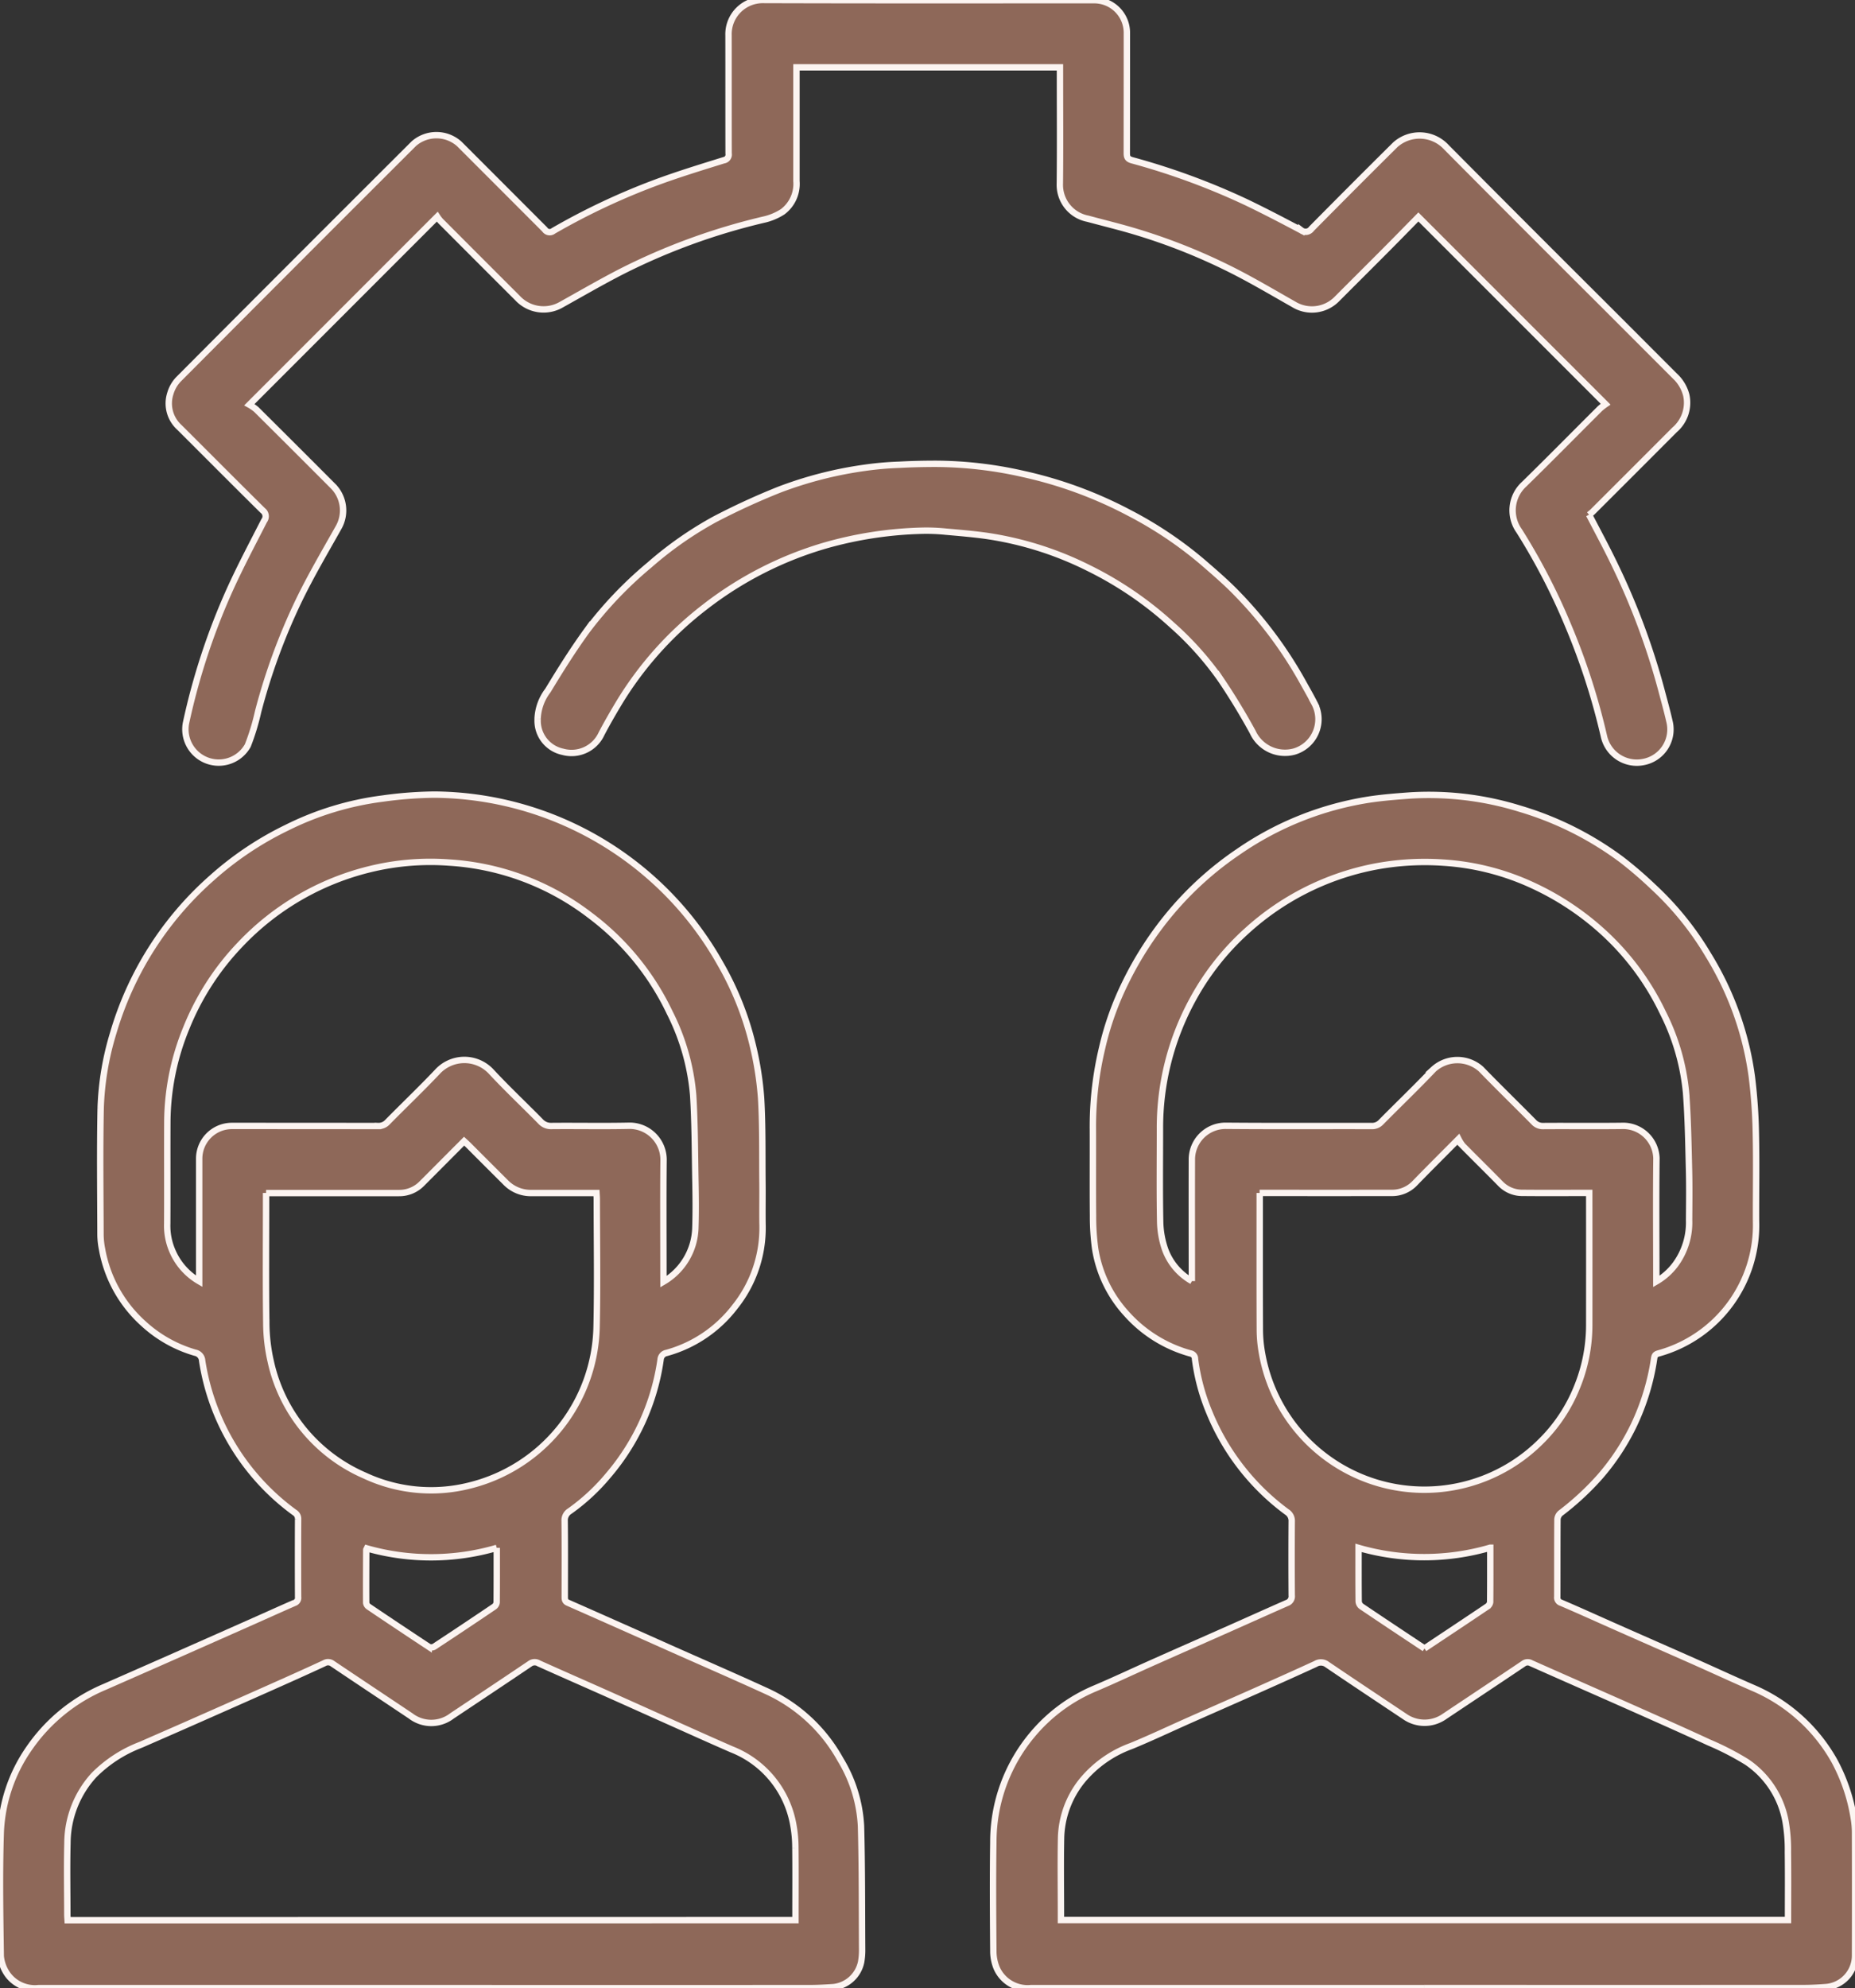
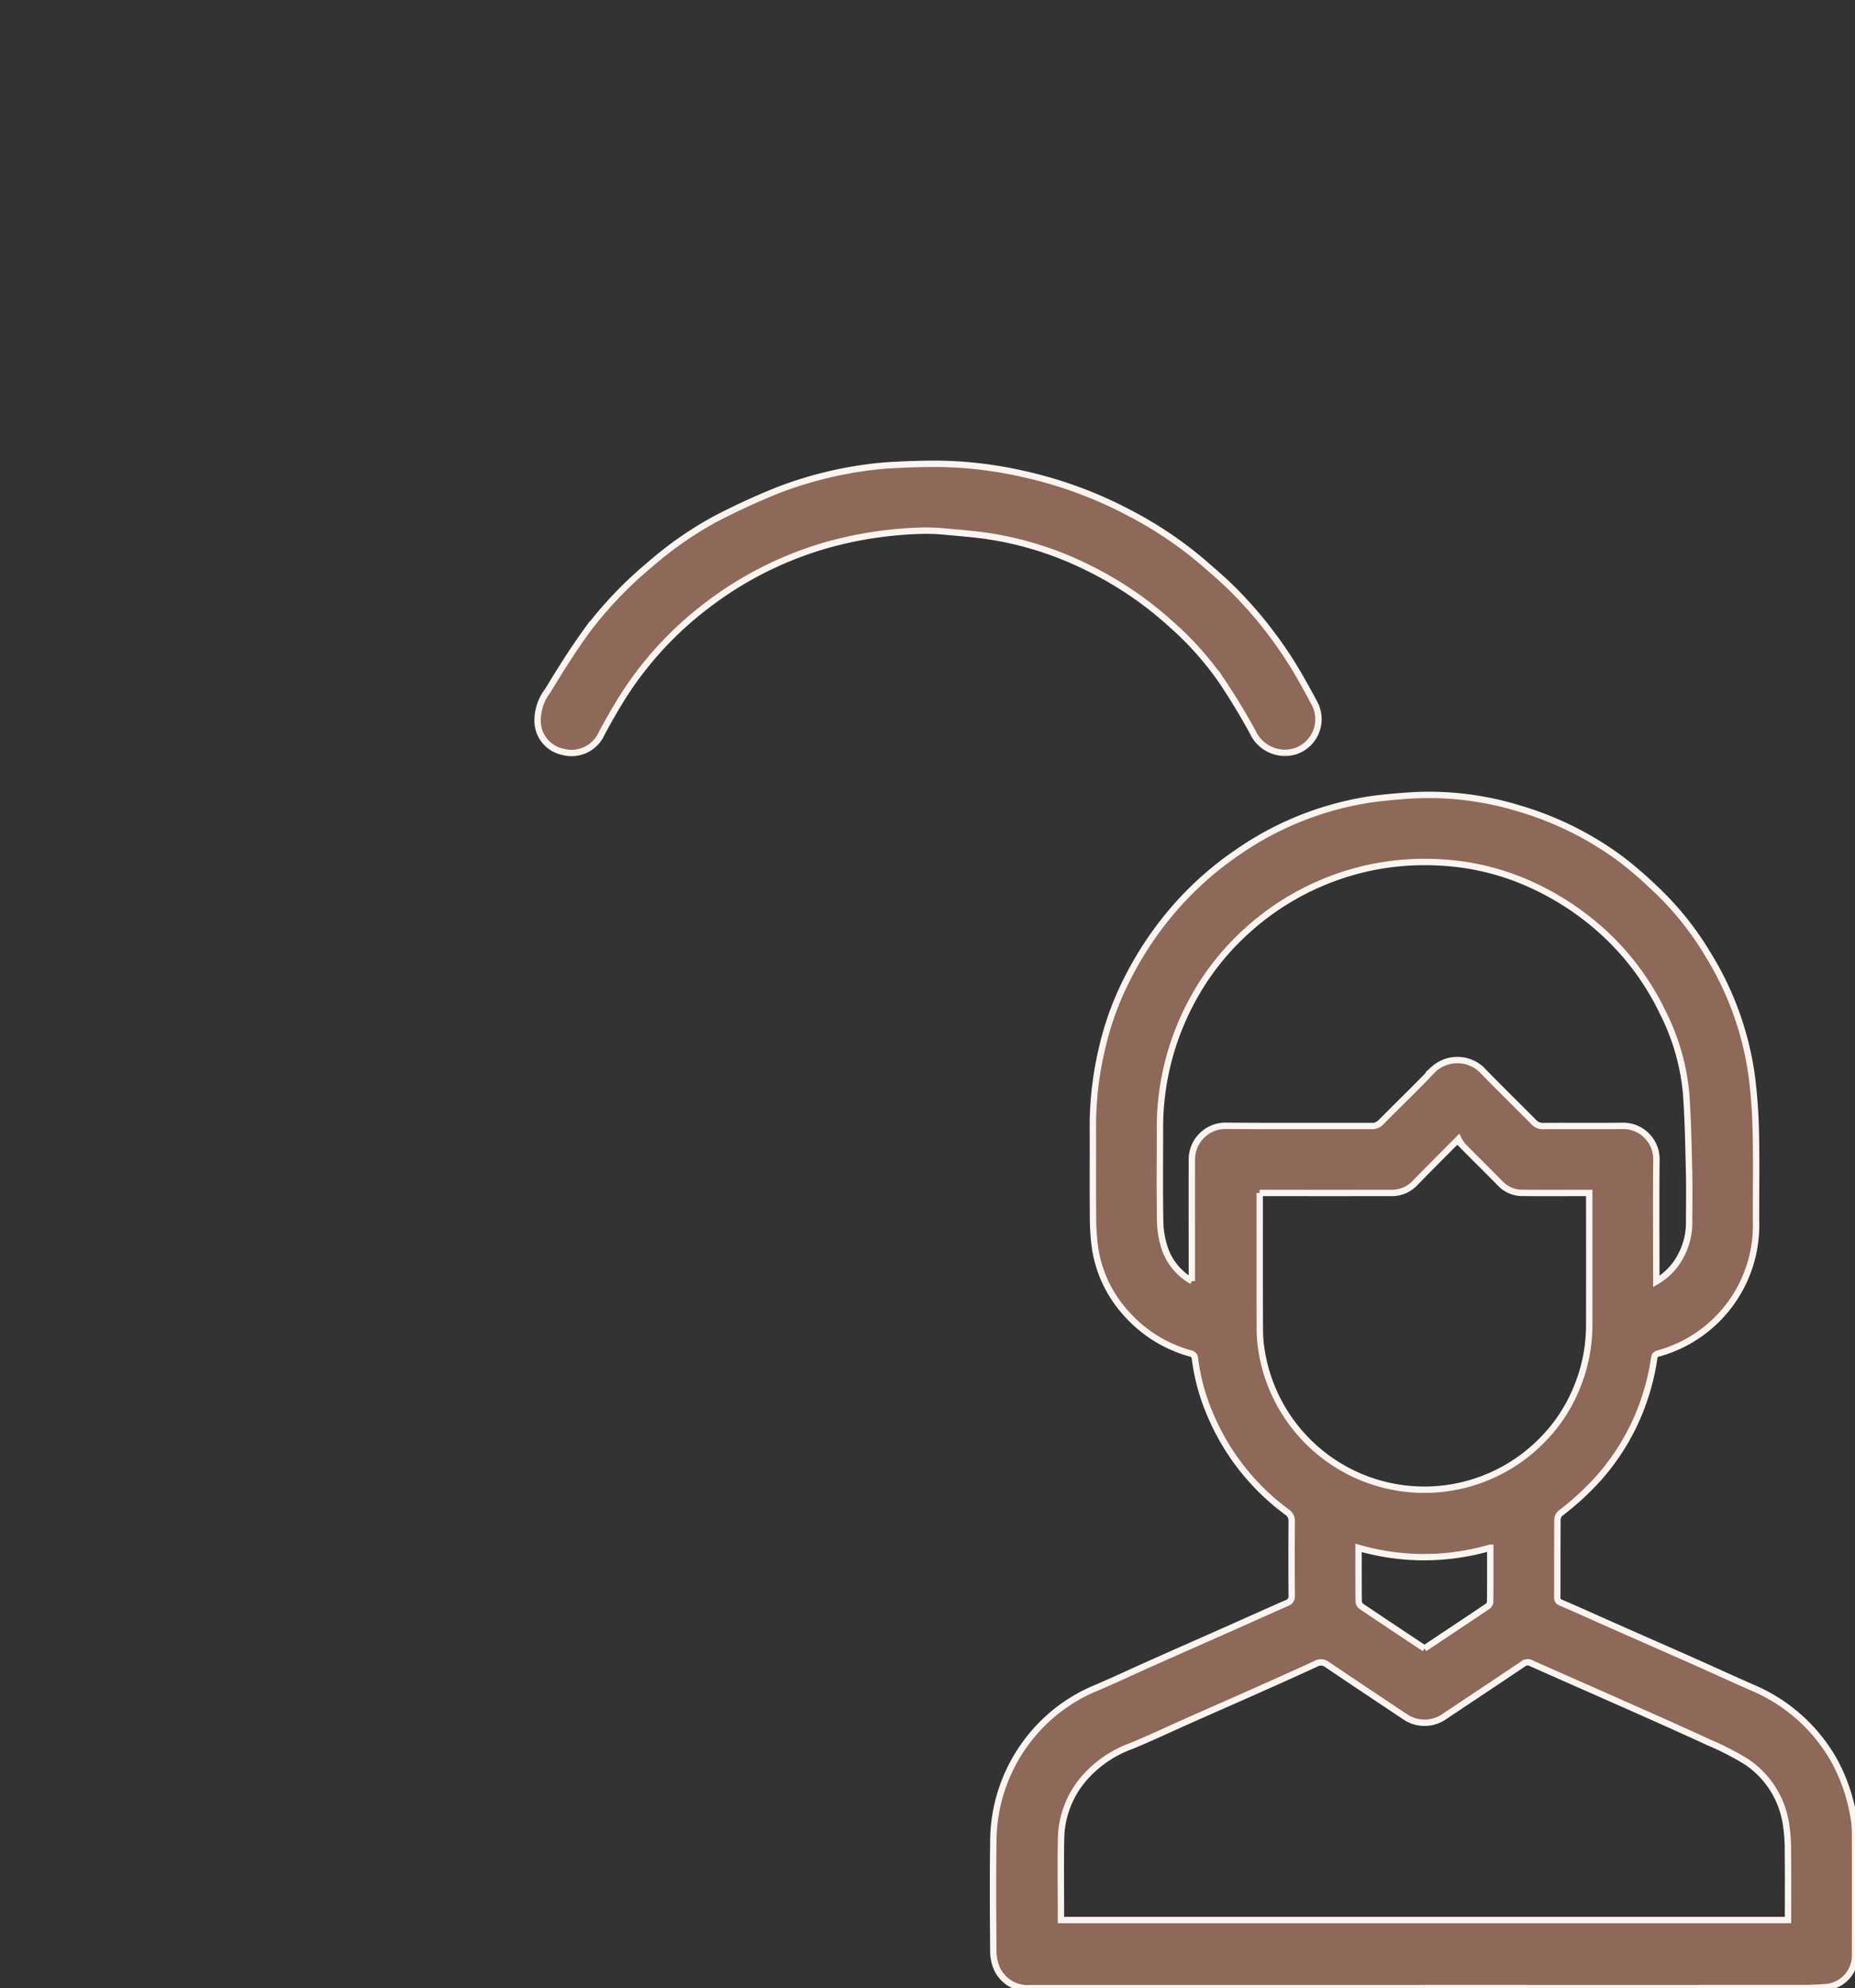
<svg xmlns="http://www.w3.org/2000/svg" id="Group_6396" data-name="Group 6396" width="145.473" height="155.84" viewBox="0 0 145.473 155.84">
  <rect x="0" y="0" width="145.473" height="155.84" fill="#333333" stroke="none" />
  <defs>
    <clipPath id="clip-path">
      <rect id="Rectangle_3096" data-name="Rectangle 3096" width="145.473" height="155.84" fill="#8e6859" stroke="#fcf4f1" stroke-width="0.5" />
    </clipPath>
  </defs>
  <g id="Group_6395" data-name="Group 6395" clip-path="url(#clip-path)">
-     <path id="Path_16056" data-name="Path 16056" d="M33.83,139.683q-15.4,0-30.809,0A2.645,2.645,0,0,1,.609,138.63a2.948,2.948,0,0,1-.55-1.449c-.047-3.23-.105-6.464,0-9.691A12.379,12.379,0,0,1,2.3,120.866a13.57,13.57,0,0,1,5.94-4.81q2.2-.968,4.4-1.935,3.443-1.521,6.881-3.046c1.194-.528,2.382-1.068,3.577-1.589a.416.416,0,0,0,.28-.458q-.014-3.052,0-6.1a.573.573,0,0,0-.278-.525,18.117,18.117,0,0,1-7.247-11.9.674.674,0,0,0-.555-.629A10.144,10.144,0,0,1,11.254,87.6,10.249,10.249,0,0,1,8,81.747a6.116,6.116,0,0,1-.119-1.106c-.009-3.318-.054-6.637.014-9.953a22.568,22.568,0,0,1,.98-5.855,25.9,25.9,0,0,1,7.715-12.151,25.43,25.43,0,0,1,5.87-3.944,23.474,23.474,0,0,1,7.557-2.3,31.535,31.535,0,0,1,4.059-.309A25.959,25.959,0,0,1,56.494,59.39a23.859,23.859,0,0,1,2.534,6.364,25.364,25.364,0,0,1,.66,4.176c.128,2.225.085,4.461.107,6.692.011,1.083-.012,2.164.005,3.246a9.879,9.879,0,0,1-2.173,6.418,10.122,10.122,0,0,1-5.352,3.608.567.567,0,0,0-.47.524,17.822,17.822,0,0,1-4.1,9.072,15.863,15.863,0,0,1-3.019,2.8.838.838,0,0,0-.405.775c.023,1.975.012,3.952.009,5.928,0,.209,0,.374.248.482q3.954,1.744,7.9,3.509c2.553,1.137,5.118,2.247,7.659,3.412a12.607,12.607,0,0,1,5.81,5.369,11.142,11.142,0,0,1,1.614,5.2c.088,3.254.07,6.512.09,9.768a5.257,5.257,0,0,1-.078.9,2.489,2.489,0,0,1-2.169,1.973c-.631.043-1.263.077-1.893.078q-14.822.006-29.642,0m28.553-5.33v-.516c0-1.716.013-3.432-.007-5.149a9.952,9.952,0,0,0-.161-1.793,7.8,7.8,0,0,0-4.837-5.929c-1.761-.767-3.512-1.56-5.266-2.343-1.5-.672-3.006-1.35-4.511-2.021-1.781-.793-3.566-1.573-5.343-2.374a.622.622,0,0,0-.7.031c-2.031,1.371-4.072,2.726-6.111,4.085a2.66,2.66,0,0,1-3.245,0c-2.036-1.362-4.078-2.718-6.113-4.085a.583.583,0,0,0-.659-.043c-1.507.7-3.025,1.376-4.542,2.051q-3.044,1.353-6.1,2.7c-1.245.55-2.494,1.091-3.74,1.639a10.347,10.347,0,0,0-3.679,2.382,7.93,7.93,0,0,0-2.079,5.312c-.049,1.873-.011,3.75-.009,5.625,0,.139.014.278.023.435ZM52.031,84.31a5.053,5.053,0,0,0,2.5-4.194c.043-1.3.027-2.6,0-3.894-.036-2.17-.041-4.344-.17-6.508a17.543,17.543,0,0,0-1.835-6.481,20.513,20.513,0,0,0-6.222-7.616,20.184,20.184,0,0,0-11.094-4.162,19.941,19.941,0,0,0-6.229.525,20.763,20.763,0,0,0-10.146,5.9A20.531,20.531,0,0,0,14.6,64.452a19.577,19.577,0,0,0-1.477,7.266c-.014,2.683.007,5.366-.009,8.049A4.966,4.966,0,0,0,13.52,81.9a5.025,5.025,0,0,0,2.1,2.375v-.49q0-4.565,0-9.131A2.568,2.568,0,0,1,18.17,72.1q5.732,0,11.466.007a.956.956,0,0,0,.756-.311c1.295-1.317,2.633-2.59,3.9-3.929a2.873,2.873,0,0,1,4.251,0c1.238,1.329,2.564,2.575,3.839,3.871a1.092,1.092,0,0,0,.864.367c2.048-.019,4.1.026,6.145-.02a2.667,2.667,0,0,1,2.647,2.642c-.03,3-.008,6-.009,9ZM20.867,77.352v.6c0,3.188-.028,6.376.016,9.563a13.81,13.81,0,0,0,.351,3.056,12.7,12.7,0,0,0,7.351,8.927,12.311,12.311,0,0,0,8.3.774,13.089,13.089,0,0,0,9.9-12.4c.076-3.345.018-6.693.016-10.039,0-.151-.015-.3-.024-.474H41.658a2.742,2.742,0,0,1-2.007-.834q-1.456-1.45-2.908-2.906c-.107-.107-.22-.208-.346-.324-1.121,1.123-2.208,2.218-3.3,3.31a2.475,2.475,0,0,1-1.812.756H20.867m18.09,27.816a18.424,18.424,0,0,1-10.182.039c-.03.062-.053.088-.053.113-.005,1.383-.014,2.767-.005,4.151a.441.441,0,0,0,.185.3q2.351,1.586,4.719,3.146a.472.472,0,0,0,.417,0q2.37-1.556,4.718-3.145a.479.479,0,0,0,.193-.334c.012-1.4.008-2.794.008-4.274" transform="translate(0 16.157)" fill="#8e6859" stroke="#fcf4f1" stroke-width="0.5" />
    <path id="Path_16057" data-name="Path 16057" d="M91.467,139.68q-15.405,0-30.809,0a2.653,2.653,0,0,1-2.71-1.6,3.462,3.462,0,0,1-.25-1.294c-.022-2.841-.043-5.683,0-8.524a13.08,13.08,0,0,1,3.022-8.4,12.874,12.874,0,0,1,4.961-3.678c1.518-.644,3.007-1.349,4.514-2.019,2.017-.9,4.039-1.786,6.057-2.682,1.493-.663,2.983-1.335,4.479-1.992a.548.548,0,0,0,.367-.593q-.02-2.9,0-5.8a.819.819,0,0,0-.385-.744,18.283,18.283,0,0,1-6.065-7.774,16.168,16.168,0,0,1-1.134-4.21.429.429,0,0,0-.361-.439,10.418,10.418,0,0,1-5.012-3.111,9.807,9.807,0,0,1-2.46-5.112,18.346,18.346,0,0,1-.166-2.57c-.022-2.364,0-4.73-.011-7.1a26.514,26.514,0,0,1,.72-6.032,23.42,23.42,0,0,1,1.858-5.2,26.873,26.873,0,0,1,3.585-5.49A25.7,25.7,0,0,1,76.923,50.6a24.693,24.693,0,0,1,10.289-4.09c1.059-.158,2.129-.238,3.2-.317a24.093,24.093,0,0,1,8.546,1.029,25.406,25.406,0,0,1,8.031,4.017,31.333,31.333,0,0,1,2.441,2.1,23.864,23.864,0,0,1,4.337,5.358,24.44,24.44,0,0,1,3.416,9.55,41.552,41.552,0,0,1,.313,4.45c.051,2.278.007,4.559.015,6.836a10.425,10.425,0,0,1-7.656,10.4c-.24.07-.3.158-.335.4a18.4,18.4,0,0,1-1.612,5.266,18.1,18.1,0,0,1-2.618,3.972,21.486,21.486,0,0,1-3.119,2.888.7.7,0,0,0-.234.489c-.015,2.02-.007,4.039-.013,6.059a.422.422,0,0,0,.307.47c1.462.625,2.91,1.285,4.364,1.928,2.032.9,4.067,1.79,6.1,2.692,1.534.681,3.054,1.388,4.594,2.056a13.287,13.287,0,0,1,6.35,5.686,13.994,13.994,0,0,1,1.537,4.522,6.655,6.655,0,0,1,.1,1.111q.012,4.825,0,9.649A2.478,2.478,0,0,1,123,139.6c-.6.045-1.2.077-1.805.077q-14.862.006-29.726,0m28.549-5.335c0-1.805.015-3.565-.008-5.323a12.883,12.883,0,0,0-.169-2.306,7.153,7.153,0,0,0-3.053-4.757,21.768,21.768,0,0,0-2.969-1.53c-2-.926-4.02-1.82-6.036-2.717-2.632-1.168-5.269-2.322-7.9-3.493a.553.553,0,0,0-.622.042c-2.092,1.407-4.193,2.8-6.29,4.2a2.713,2.713,0,0,1-2.923-.008c-2.062-1.376-4.128-2.746-6.179-4.137a.8.8,0,0,0-.9-.043c-1.522.7-3.053,1.385-4.586,2.067-1.766.786-3.538,1.562-5.305,2.345-1.52.675-3.025,1.388-4.561,2.021a8.937,8.937,0,0,0-3.879,2.746,7.436,7.436,0,0,0-1.628,4.436c-.041,1.99-.009,3.981-.009,5.971v.489ZM73.268,84.261v-.4c0-3.03-.009-6.059,0-9.087a2.641,2.641,0,0,1,2.653-2.687c3.809.034,7.617.008,11.425.018a.958.958,0,0,0,.759-.305c1.368-1.387,2.776-2.733,4.117-4.145a2.785,2.785,0,0,1,3.727-.009c1.354,1.4,2.752,2.755,4.12,4.141a.954.954,0,0,0,.752.32c2.105-.015,4.211.014,6.318-.015A2.618,2.618,0,0,1,109.7,74.62c-.035,3.03-.011,6.059-.009,9.089v.581a5,5,0,0,0,1.5-1.338,5.541,5.541,0,0,0,1.071-3.462c.009-1.3.027-2.6-.005-3.894-.051-2.025-.081-4.054-.232-6.071a17.506,17.506,0,0,0-1.822-6.307,20.492,20.492,0,0,0-4.914-6.52,21.587,21.587,0,0,0-5.189-3.407,19.538,19.538,0,0,0-7.14-1.834,21.038,21.038,0,0,0-5.483.346,20.8,20.8,0,0,0-9.918,5.02A20.288,20.288,0,0,0,73.3,62.25a20.931,20.931,0,0,0-2.536,10.095c0,2.439-.03,4.877.018,7.313a7.065,7.065,0,0,0,.392,2.133,4.7,4.7,0,0,0,2.1,2.47m5.316-6.911v.52c0,3.389-.007,6.78.008,10.169a10.366,10.366,0,0,0,.157,1.793A12.924,12.924,0,0,0,100.6,96.867a12.473,12.473,0,0,0,2.854-4.257,12.842,12.842,0,0,0,.976-4.889q.006-4.912,0-9.823V77.35h-.471c-1.587,0-3.174.011-4.761-.005a2.368,2.368,0,0,1-1.734-.726c-.979-1-1.979-1.978-2.961-2.975a3.127,3.127,0,0,1-.327-.517c-1.23,1.241-2.336,2.337-3.419,3.455a2.464,2.464,0,0,1-1.849.766q-4.869.008-9.737,0h-.591m12.929,35.709c1.651-1.1,3.3-2.191,4.935-3.293a.5.5,0,0,0,.215-.335c.015-1.41.009-2.819.009-4.271a18.528,18.528,0,0,1-10.328.014c0,1.454-.005,2.823.009,4.191a.535.535,0,0,0,.2.385c1.646,1.111,3.3,2.208,4.961,3.31" transform="translate(20.201 16.159)" fill="#8e6859" stroke="#fcf4f1" stroke-width="0.5" />
-     <path id="Path_16058" data-name="Path 16058" d="M121.183,40.345c.7,1.348,1.392,2.621,2.017,3.928a55.209,55.209,0,0,1,3.642,9.757c.219.829.451,1.654.641,2.489a2.6,2.6,0,0,1-2.05,3.215,2.641,2.641,0,0,1-3.085-2.032,52.843,52.843,0,0,0-2.826-8.721,49.452,49.452,0,0,0-3.82-7.367,2.773,2.773,0,0,1,.389-3.659c2-1.955,3.964-3.951,5.947-5.926a4.59,4.59,0,0,1,.443-.347L107.8,17.005c-.786.8-1.61,1.645-2.441,2.48-1.323,1.33-2.653,2.651-3.977,3.979a2.74,2.74,0,0,1-3.364.39c-1.747-.988-3.476-2.021-5.278-2.9a46.439,46.439,0,0,0-8.223-3.112c-.882-.239-1.768-.462-2.649-.7a2.7,2.7,0,0,1-2.186-2.752c.031-2.854.009-5.712.009-8.567V5.278H59.026V5.8q0,4.2,0,8.4A2.725,2.725,0,0,1,57.945,16.6a4.6,4.6,0,0,1-1.526.627A49.962,49.962,0,0,0,45.31,21.283C43.717,22.1,42.168,23,40.6,23.873a2.787,2.787,0,0,1-3.454-.516q-3.016-3.01-6.026-6.029a2.86,2.86,0,0,1-.263-.342L16.123,31.723a3.4,3.4,0,0,1,.552.383q3.04,3.018,6.064,6.052a2.706,2.706,0,0,1,.386,3.181c-1.076,1.913-2.194,3.809-3.147,5.783a48.169,48.169,0,0,0-3.169,8.659A17.972,17.972,0,0,1,16,58.438a2.612,2.612,0,0,1-4.845-1.773,52.177,52.177,0,0,1,3.42-10.412c.833-1.843,1.785-3.634,2.706-5.436a.564.564,0,0,0-.109-.8c-2.186-2.158-4.351-4.338-6.527-6.507a2.532,2.532,0,0,1-.721-2.661,2.7,2.7,0,0,1,.624-1.1q9.22-9.26,18.472-18.489a2.692,2.692,0,0,1,3.565.02q3.35,3.35,6.7,6.705a.462.462,0,0,0,.683.109,53.294,53.294,0,0,1,8.01-3.773c1.755-.652,3.551-1.2,5.34-1.757a.452.452,0,0,0,.388-.533c-.008-3.087,0-6.175-.007-9.262A2.682,2.682,0,0,1,56.442,0C65.1.028,73.751.014,82.406.014a2.557,2.557,0,0,1,2.533,2.518q0,4.737-.005,9.476c0,.321.073.459.415.555a54.756,54.756,0,0,1,9.013,3.318c1.435.691,2.848,1.43,4.256,2.175a.56.56,0,0,0,.8-.127q3.269-3.31,6.573-6.584a2.859,2.859,0,0,1,4.008.2q6.175,6.216,12.387,12.4,2.755,2.755,5.506,5.509a3.116,3.116,0,0,1,.918,1.523,2.8,2.8,0,0,1-.915,2.713q-3.21,3.218-6.427,6.426c-.081.081-.177.149-.282.235" transform="translate(3.433 0)" fill="#8e6859" stroke="#fcf4f1" stroke-width="0.5" />
    <path id="Path_16059" data-name="Path 16059" d="M31.225,46.927a3.9,3.9,0,0,1,.806-2.231c.963-1.589,1.952-3.17,3.044-4.673A30.885,30.885,0,0,1,40,34.855a28.493,28.493,0,0,1,5.128-3.584A54.721,54.721,0,0,1,50.16,28.96a30.651,30.651,0,0,1,6.7-1.719A25.3,25.3,0,0,1,59.6,27c.963-.053,1.927-.074,2.89-.074a31.545,31.545,0,0,1,6.843.8,32.876,32.876,0,0,1,8.28,3.041,30.634,30.634,0,0,1,5.8,3.893c.91.789,1.83,1.577,2.665,2.443a32.665,32.665,0,0,1,5.166,6.942c.3.541.61,1.073.888,1.623a2.644,2.644,0,0,1-1.561,3.812A2.784,2.784,0,0,1,87.3,47.941c-.749-1.366-1.558-2.707-2.428-4a24.315,24.315,0,0,0-3.906-4.39,28.035,28.035,0,0,0-6.588-4.482,26.388,26.388,0,0,0-7.985-2.5c-1.044-.144-2.1-.231-3.149-.324a15.2,15.2,0,0,0-1.718-.078,30.37,30.37,0,0,0-7.686,1.145,28.262,28.262,0,0,0-9.519,4.853,27.36,27.36,0,0,0-6.77,7.6c-.456.762-.9,1.533-1.312,2.318A2.585,2.585,0,0,1,33.2,49.5a2.482,2.482,0,0,1-1.971-2.57" transform="translate(10.935 9.43)" fill="#8e6859" stroke="#fcf4f1" stroke-width="0.5" />
  </g>
</svg>